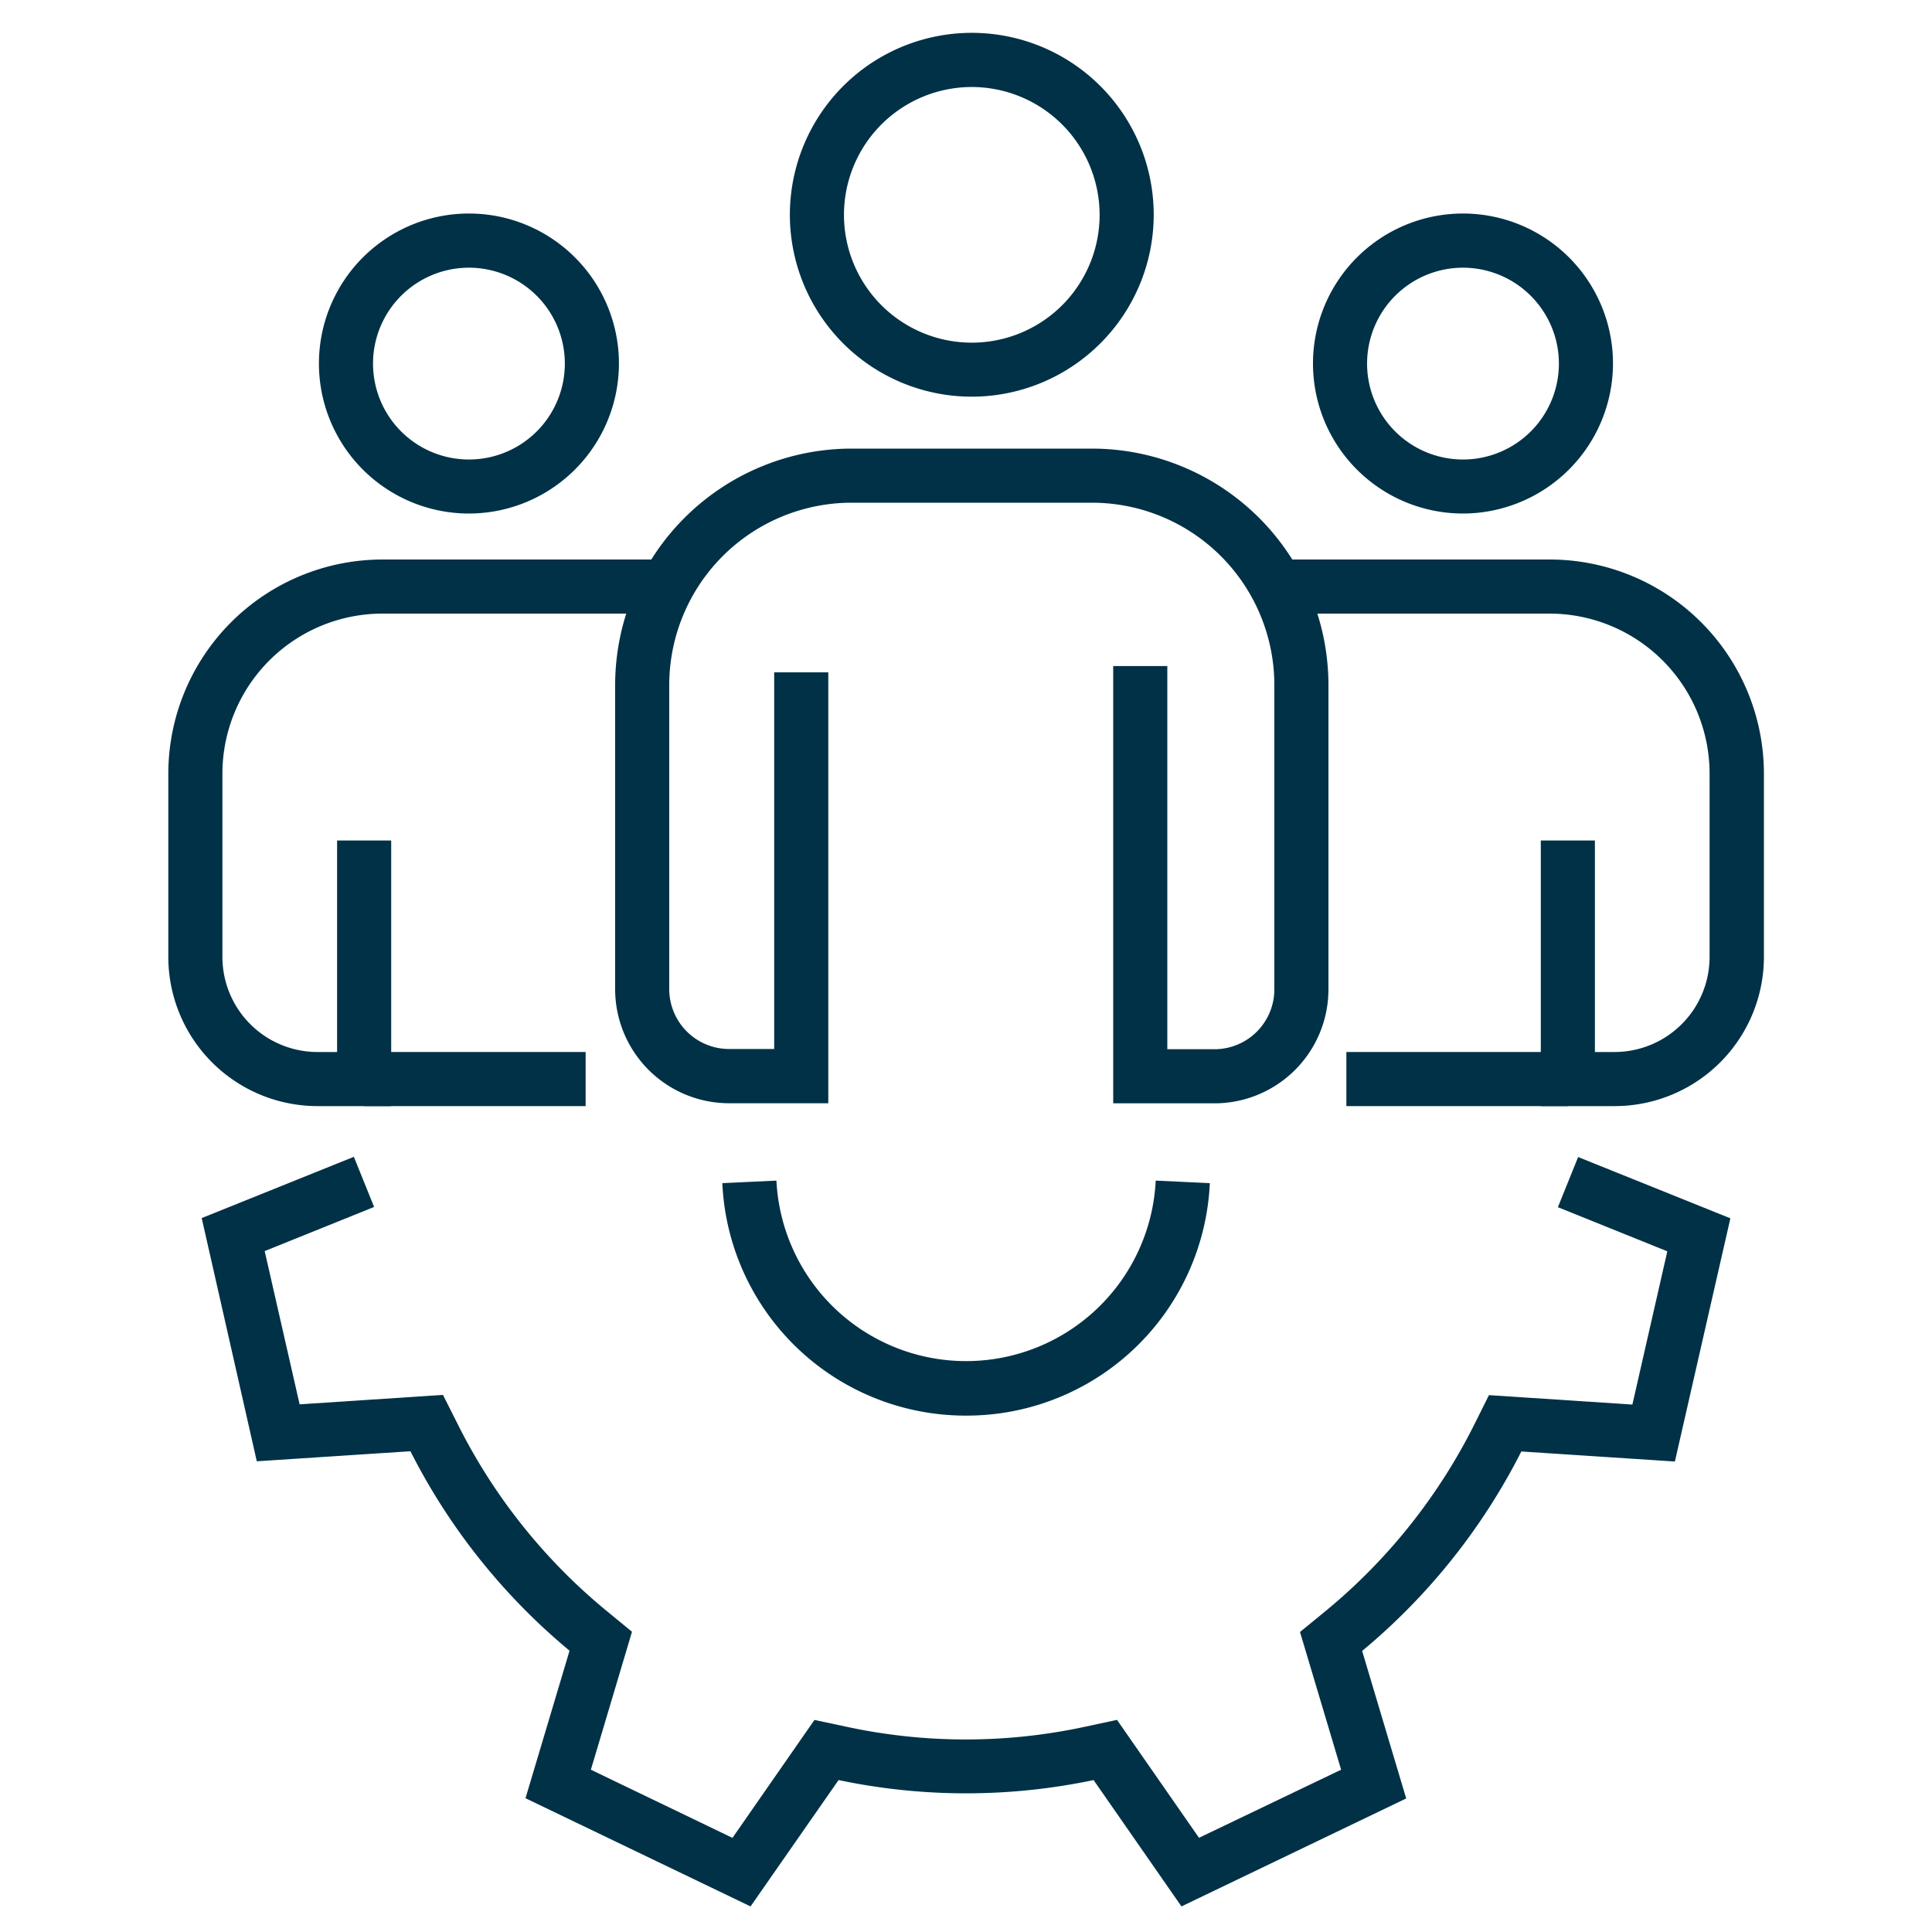
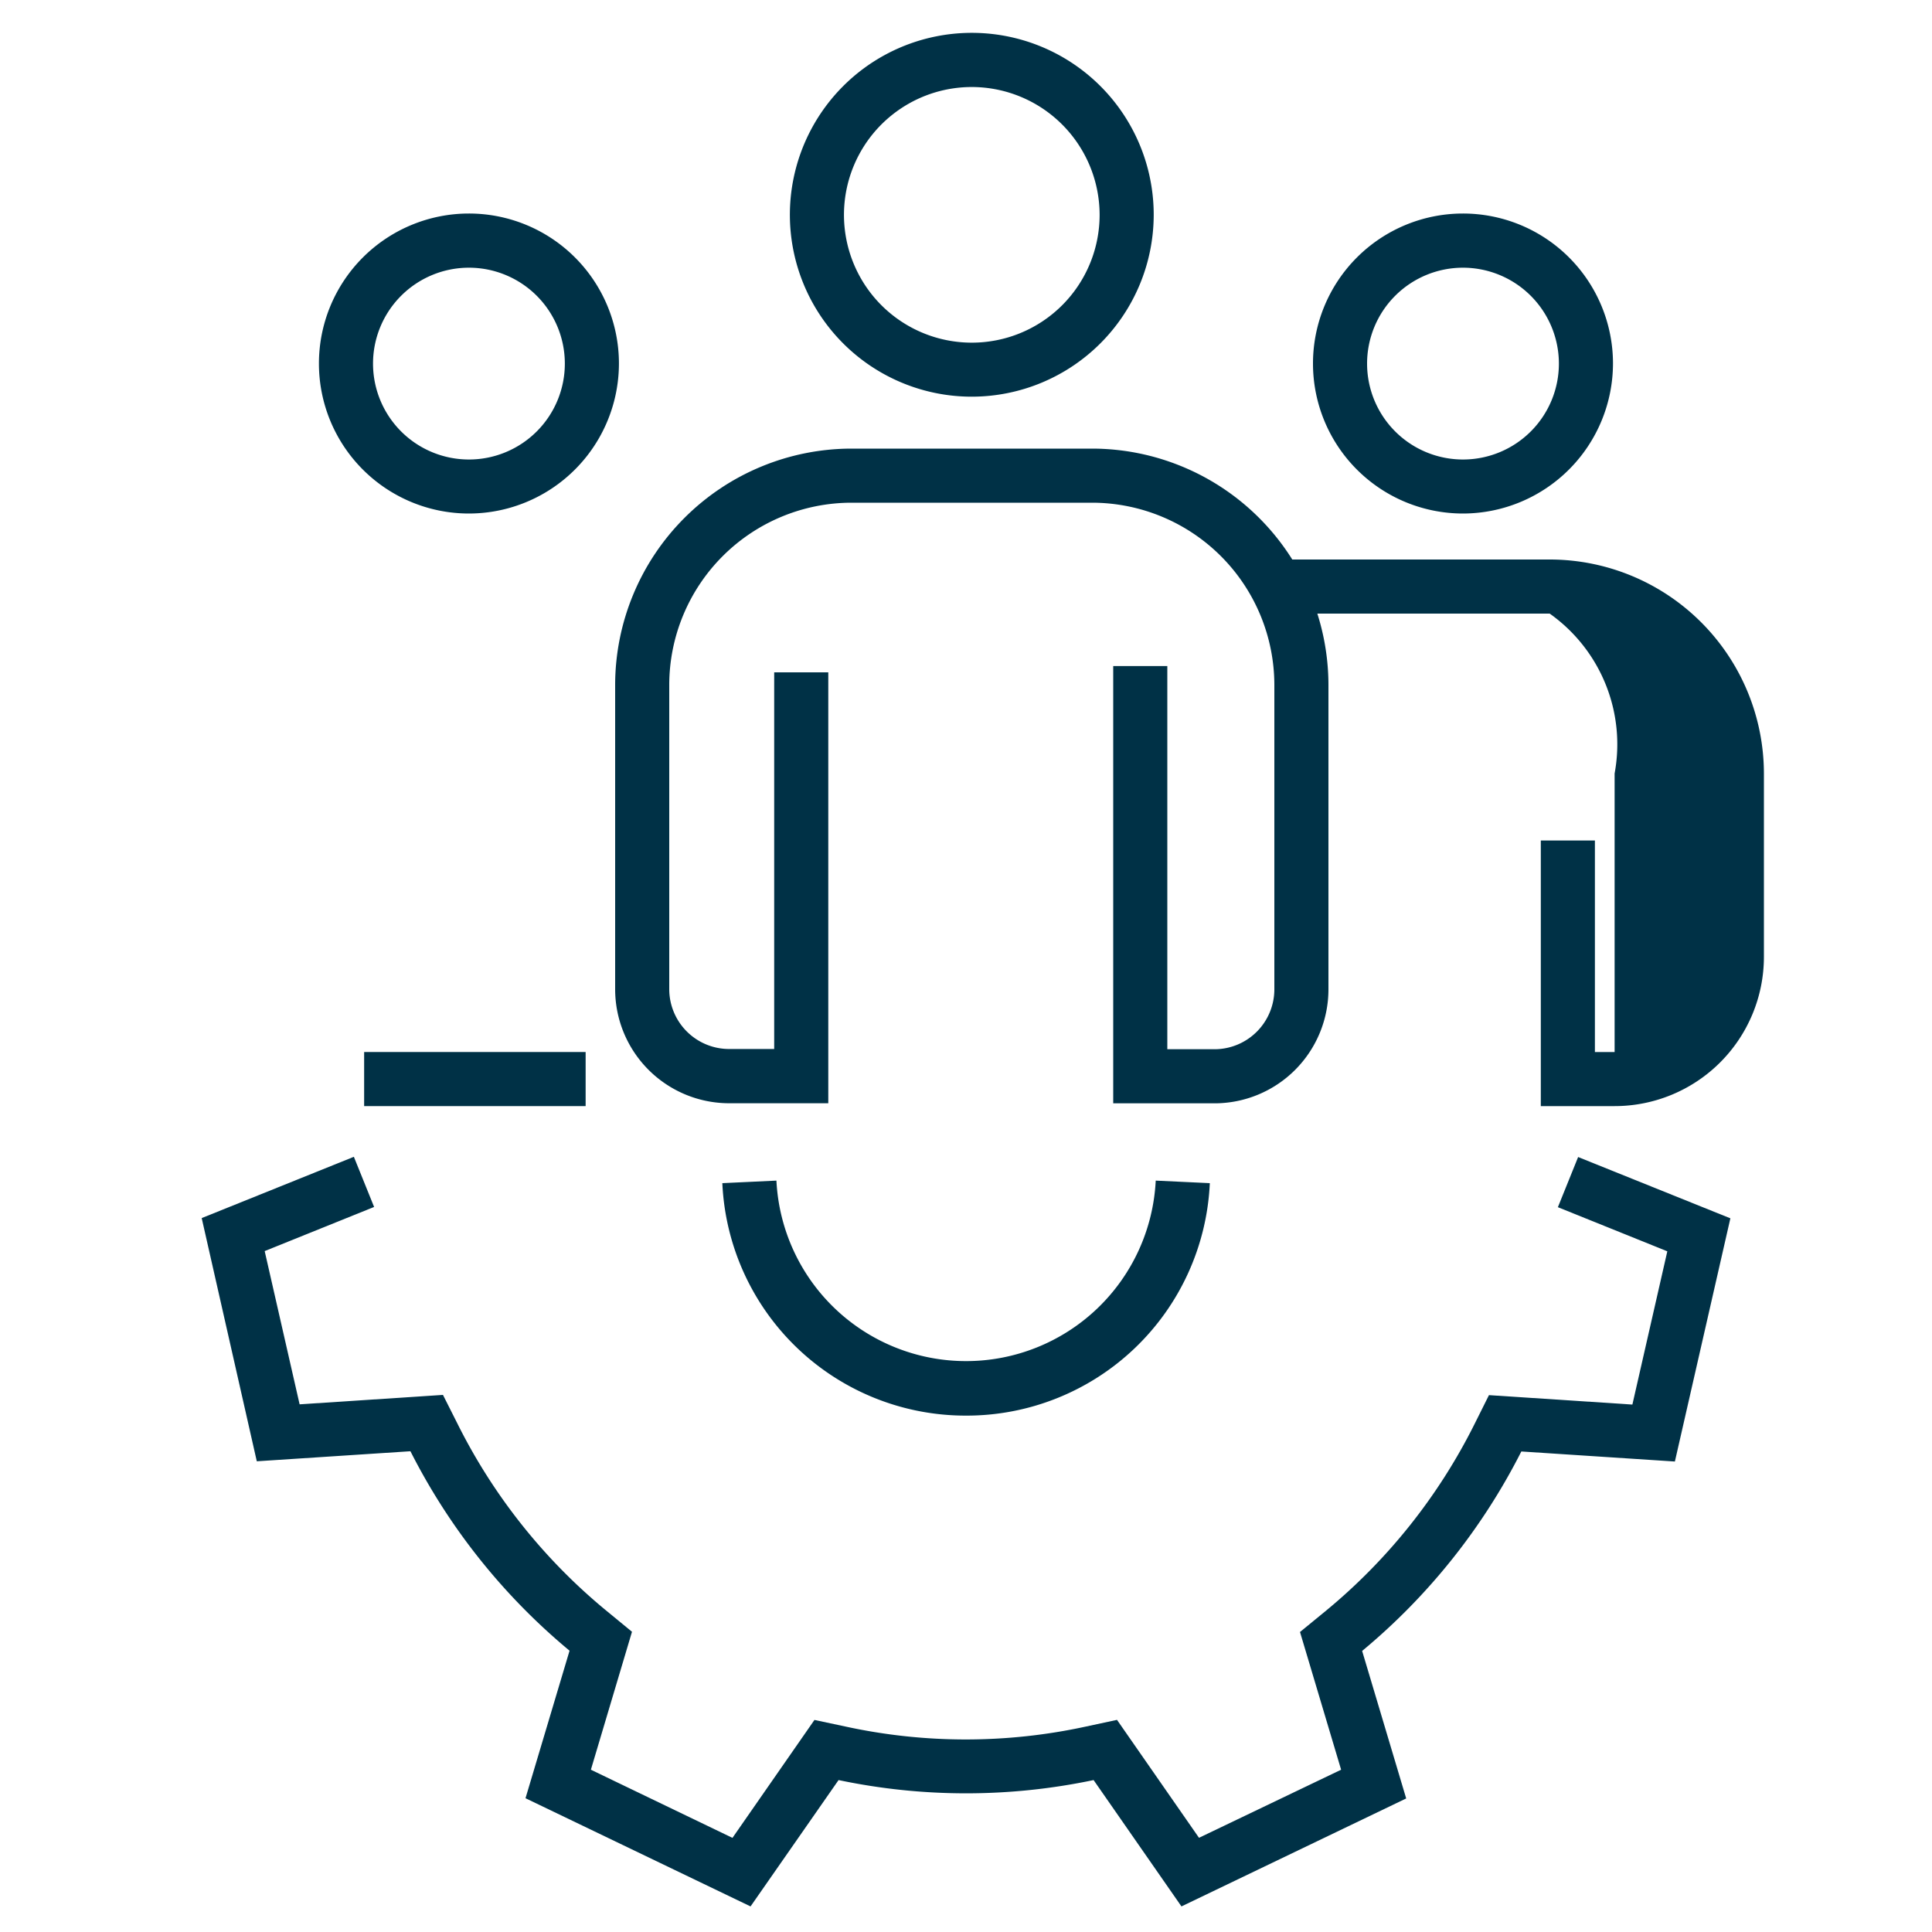
<svg xmlns="http://www.w3.org/2000/svg" id="Layer_1" data-name="Layer 1" viewBox="0 0 250 250">
  <defs>
    <style>.cls-1{fill:#003146;}</style>
  </defs>
  <path class="cls-1" d="M157.16,142.77H144.05V86.19h7v49.58h6.11A7.75,7.75,0,0,0,164.9,128V88.63a23.61,23.61,0,0,0-23.58-23.58H110.18A23.61,23.61,0,0,0,86.6,88.63V128a7.75,7.75,0,0,0,7.74,7.74h5.84V87h7v55.76H94.34A14.76,14.76,0,0,1,79.6,128V88.63a30.62,30.62,0,0,1,30.58-30.58h31.14A30.62,30.62,0,0,1,171.9,88.63V128A14.75,14.75,0,0,1,157.16,142.77Z" />
  <path class="cls-1" d="M125.75,51.33A23.54,23.54,0,1,1,149.29,27.8,23.56,23.56,0,0,1,125.75,51.33Zm0-40.07A16.54,16.54,0,1,0,142.29,27.8,16.56,16.56,0,0,0,125.75,11.26Z" />
  <path class="cls-1" d="M189.32,66.45A19.41,19.41,0,1,1,208.72,47,19.44,19.44,0,0,1,189.32,66.45Zm0-31.81A12.41,12.41,0,1,0,201.72,47,12.42,12.42,0,0,0,189.32,34.64Z" />
-   <path class="cls-1" d="M208.93,143.13h-9.55V108.76h7v27.37h2.55a12.31,12.31,0,0,0,12.29-12.3V100.09A20.72,20.72,0,0,0,200.53,79.4H165v-7h35.56a27.73,27.73,0,0,1,27.69,27.69v23.74A19.32,19.32,0,0,1,208.93,143.13Z" />
-   <rect class="cls-1" x="174.22" y="136.13" width="28.66" height="7" />
+   <path class="cls-1" d="M208.93,143.13h-9.55V108.76h7v27.37h2.55V100.09A20.72,20.72,0,0,0,200.53,79.4H165v-7h35.56a27.73,27.73,0,0,1,27.69,27.69v23.74A19.32,19.32,0,0,1,208.93,143.13Z" />
  <path class="cls-1" d="M60.68,66.45A19.41,19.41,0,1,1,80.09,47,19.43,19.43,0,0,1,60.68,66.45Zm0-31.81A12.41,12.41,0,1,0,73.09,47,12.41,12.41,0,0,0,60.68,34.64Z" />
-   <path class="cls-1" d="M50.62,143.13H41.07a19.32,19.32,0,0,1-19.29-19.3V100.09A27.73,27.73,0,0,1,49.47,72.4H85v7H49.47a20.72,20.72,0,0,0-20.69,20.69v23.74a12.31,12.31,0,0,0,12.29,12.3h2.55V108.76h7Z" />
  <rect class="cls-1" x="47.12" y="136.13" width="28.66" height="7" />
  <path class="cls-1" d="M125,183.18A31.51,31.51,0,0,1,93.47,153.1l7-.33a24.57,24.57,0,0,0,49.08,0l7,.33A31.51,31.51,0,0,1,125,183.18Z" />
  <path class="cls-1" d="M152.88,246.69l-11.37-16.35a80.21,80.21,0,0,1-33,0L97.12,246.69,68,232.69l5.7-19.09a81.19,81.19,0,0,1-20.59-25.81l-19.88,1.3L26.1,157.62l19.69-7.93,2.62,6.49-14.16,5.71,4.52,19.83,18.55-1.22,1.85,3.67a74.17,74.17,0,0,0,19.41,24.35l3.2,2.63L76.46,229l18.32,8.82,10.61-15.26,4,.85a73.2,73.2,0,0,0,31.15,0l4-.86,10.61,15.26L173.54,229l-5.32-17.82,3.2-2.62a74.33,74.33,0,0,0,19.41-24.34l1.84-3.69,18.56,1.22,4.52-19.83-14.16-5.71,2.62-6.49,19.7,7.93-7.18,31.47-19.87-1.3a81.25,81.25,0,0,1-20.6,25.81l5.7,19.09Z" />
</svg>